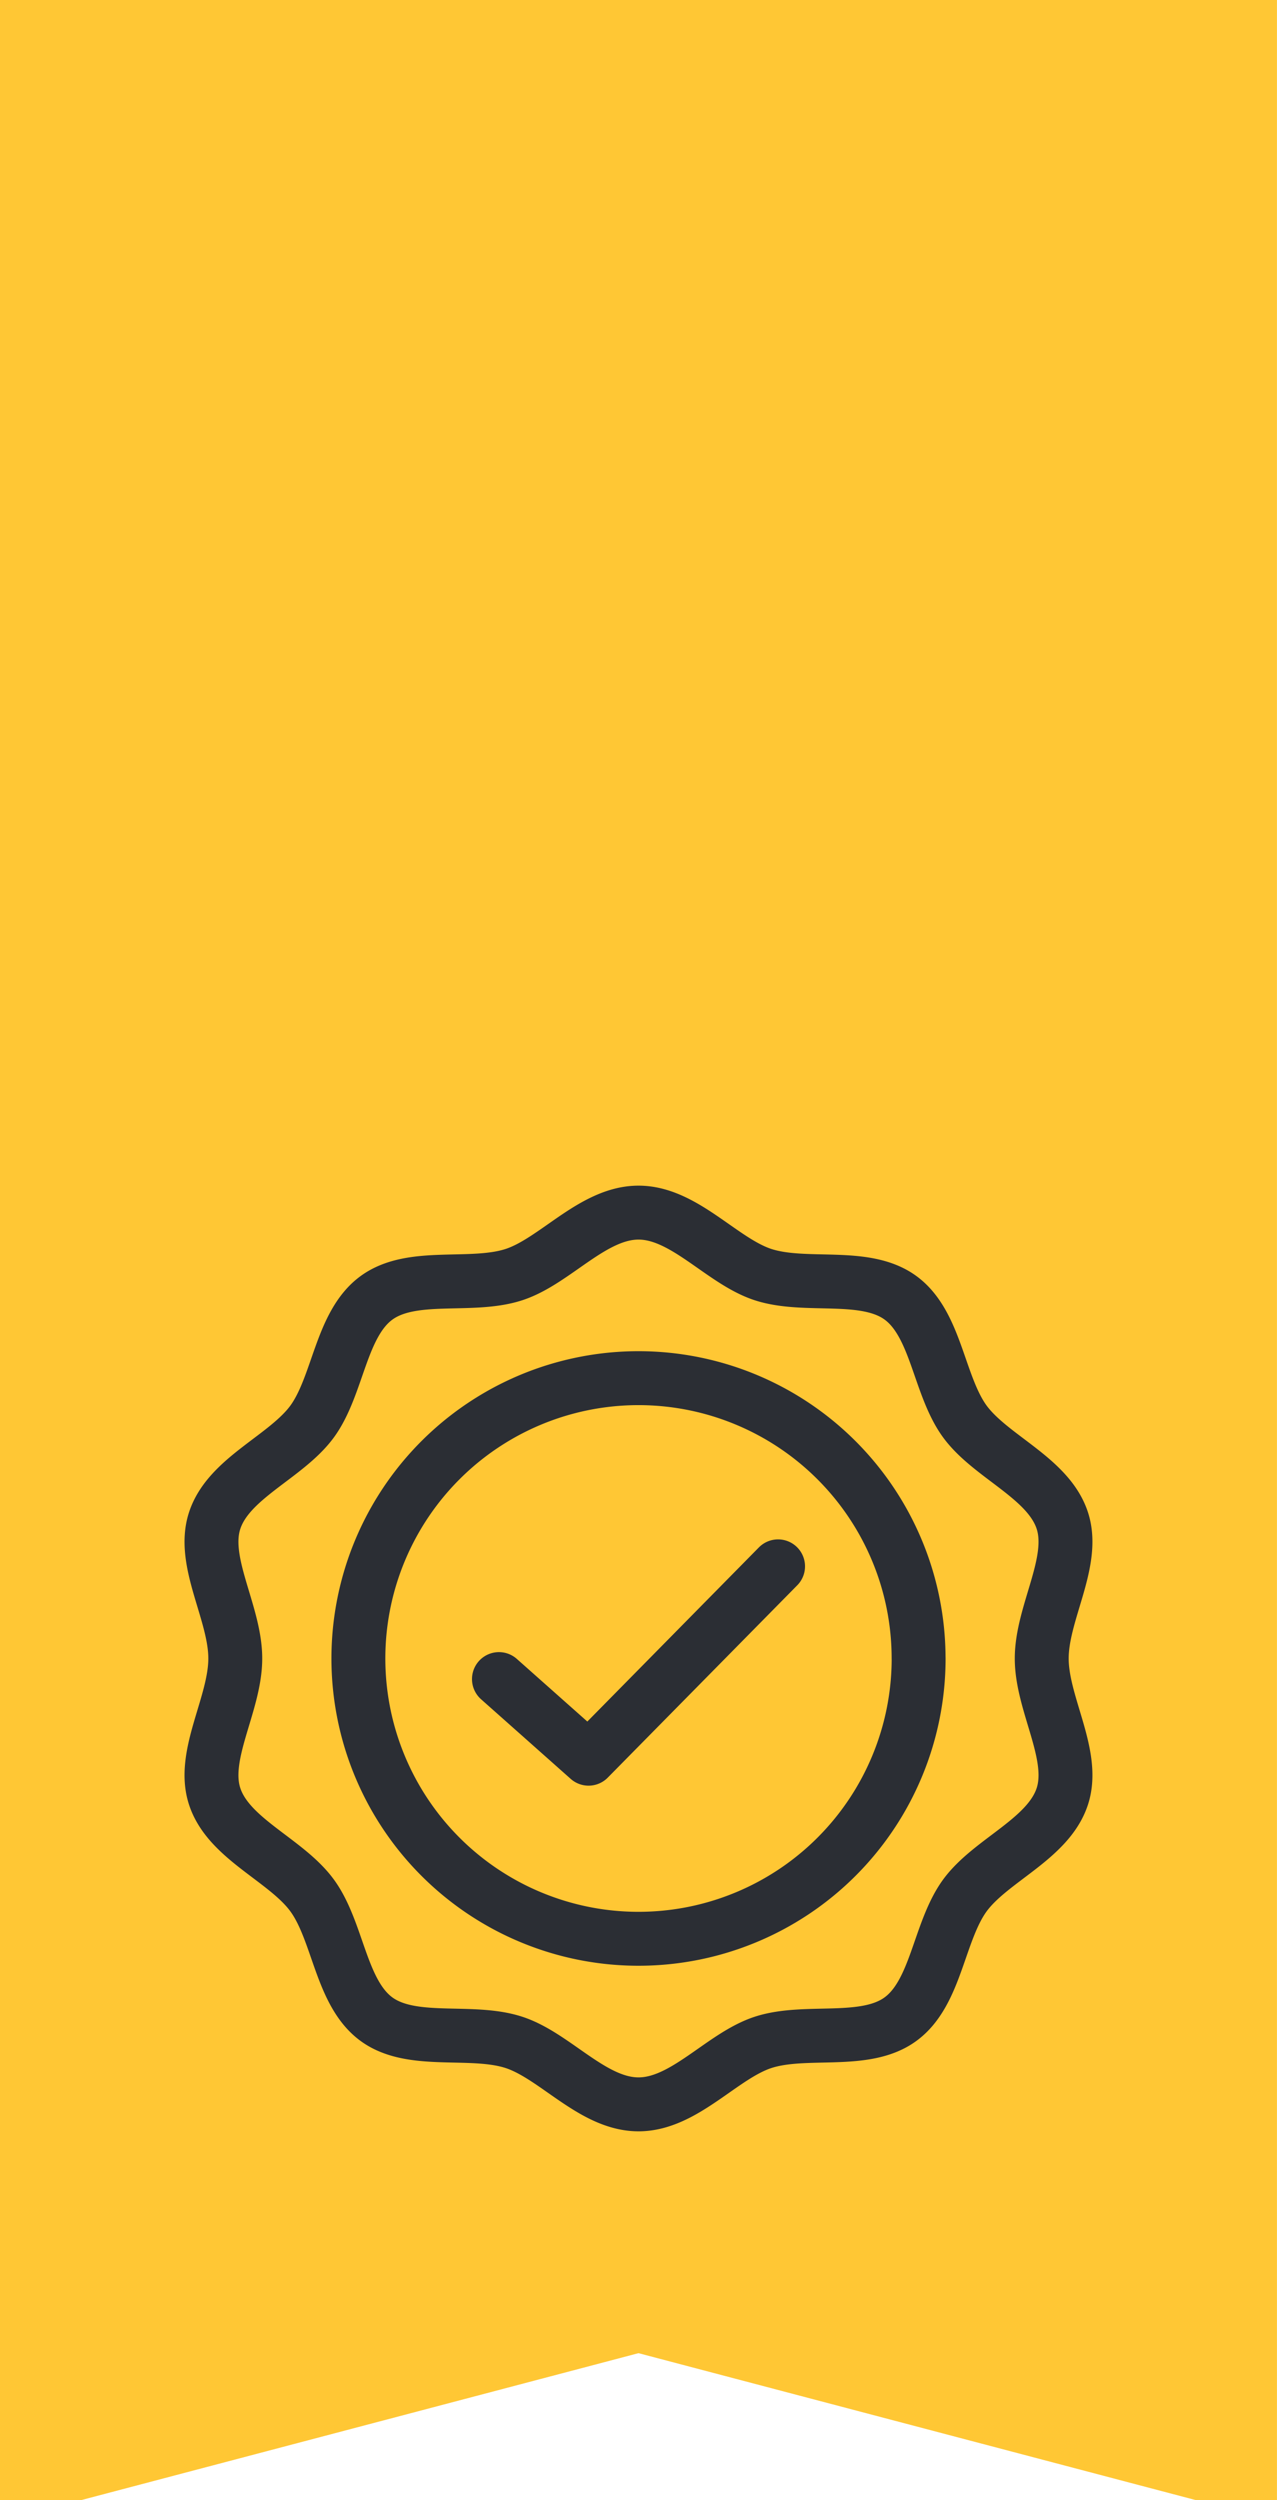
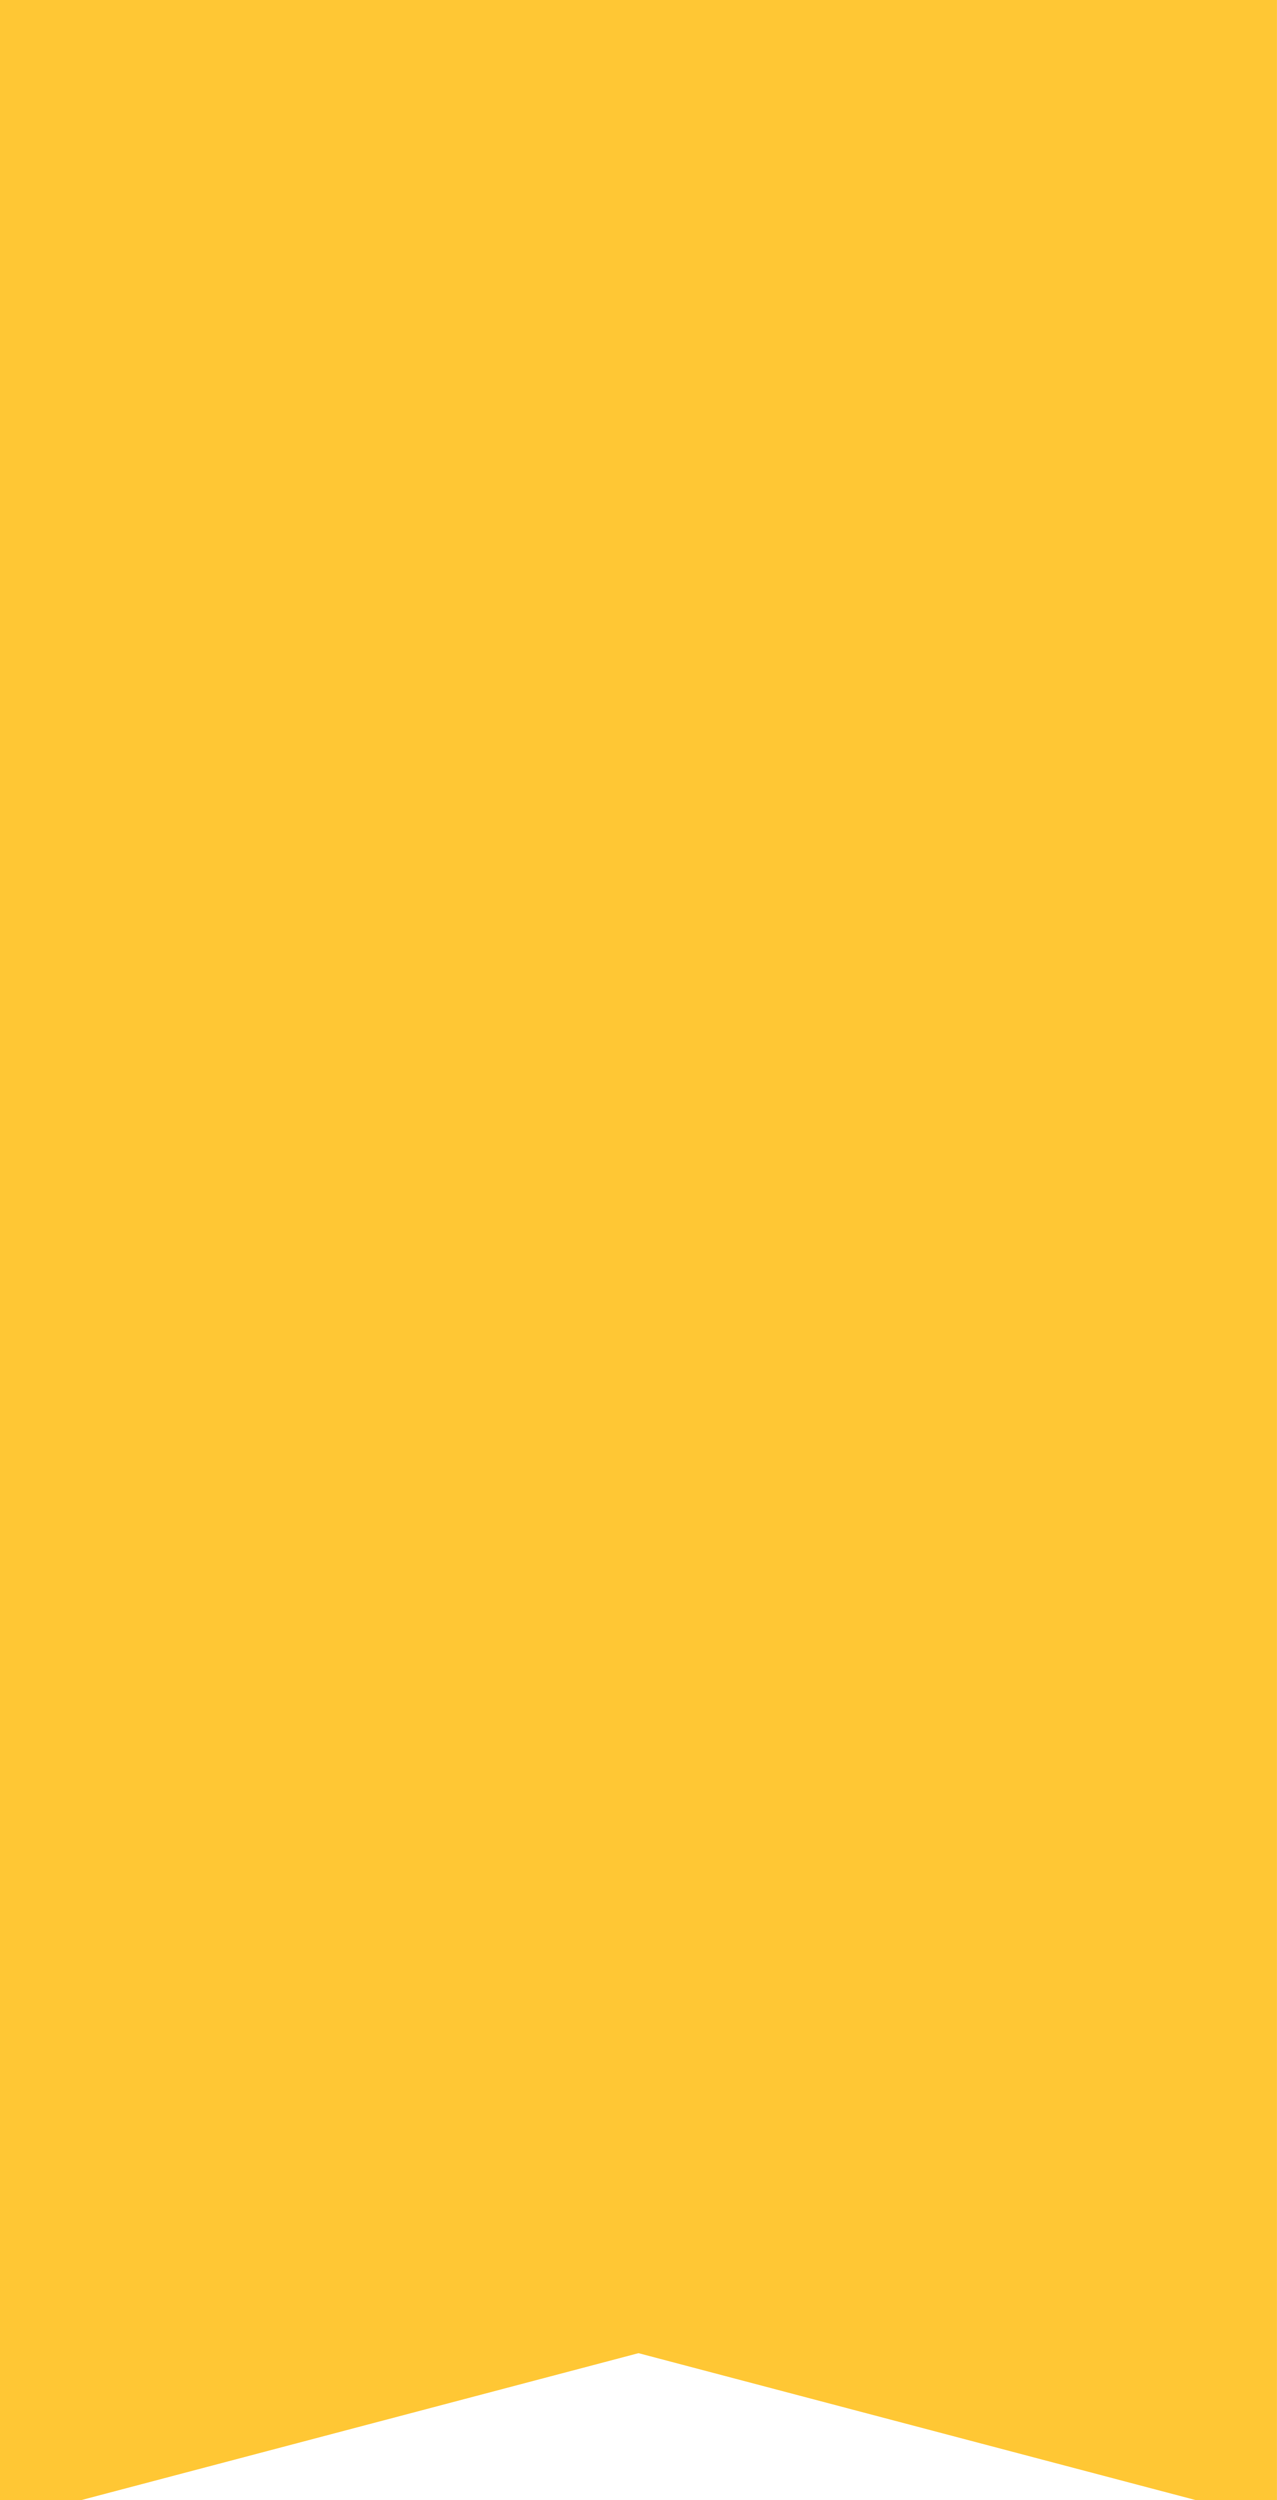
<svg xmlns="http://www.w3.org/2000/svg" width="64.302" height="125.806">
  <g id="Groupe_1877" data-name="Groupe 1877" transform="translate(-84 -181.396)">
    <path id="Tracé_3263" data-name="Tracé 3263" d="M0 0v125.806h4.089l28.062-7.394 28.063 7.394H64.3V0z" transform="translate(84 181.396)" fill="#ffc734" />
-     <path id="Tracé_3264" data-name="Tracé 3264" d="M136.455 264.851c0-2.306 1.714-4.854 1.038-6.935-.7-2.156-3.608-3.206-4.915-5-1.318-1.813-1.428-4.9-3.239-6.217-1.794-1.305-4.756-.465-6.912-1.163-2.08-.676-3.971-3.121-6.275-3.121s-4.2 2.445-6.277 3.121c-2.156.7-5.119-.142-6.913 1.165-1.811 1.318-1.921 4.4-3.238 6.216-1.306 1.795-4.215 2.843-4.916 5-.679 2.079 1.039 4.628 1.039 6.934s-1.718 4.854-1.039 6.935c.7 2.155 3.61 3.2 4.916 5 1.318 1.813 1.427 4.9 3.238 6.219 1.795 1.305 4.757.464 6.913 1.163 2.079.675 3.971 3.12 6.277 3.12s4.2-2.445 6.275-3.12c2.156-.7 5.119.142 6.912-1.165 1.813-1.318 1.921-4.4 3.239-6.217 1.306-1.795 4.215-2.843 4.915-5 .677-2.081-1.038-4.63-1.038-6.935zm-6.2 0a14.106 14.106 0 00-14.1-14.106 14.106 14.106 0 00-14.109 14.106 14.106 14.106 0 0014.106 14.105 14.106 14.106 0 0014.105-14.105zm-21.131 1.037l4.513 4.006 9.542-9.679" fill="none" stroke="#2b2e34" stroke-linecap="round" stroke-linejoin="round" stroke-width="2.714" />
  </g>
</svg>